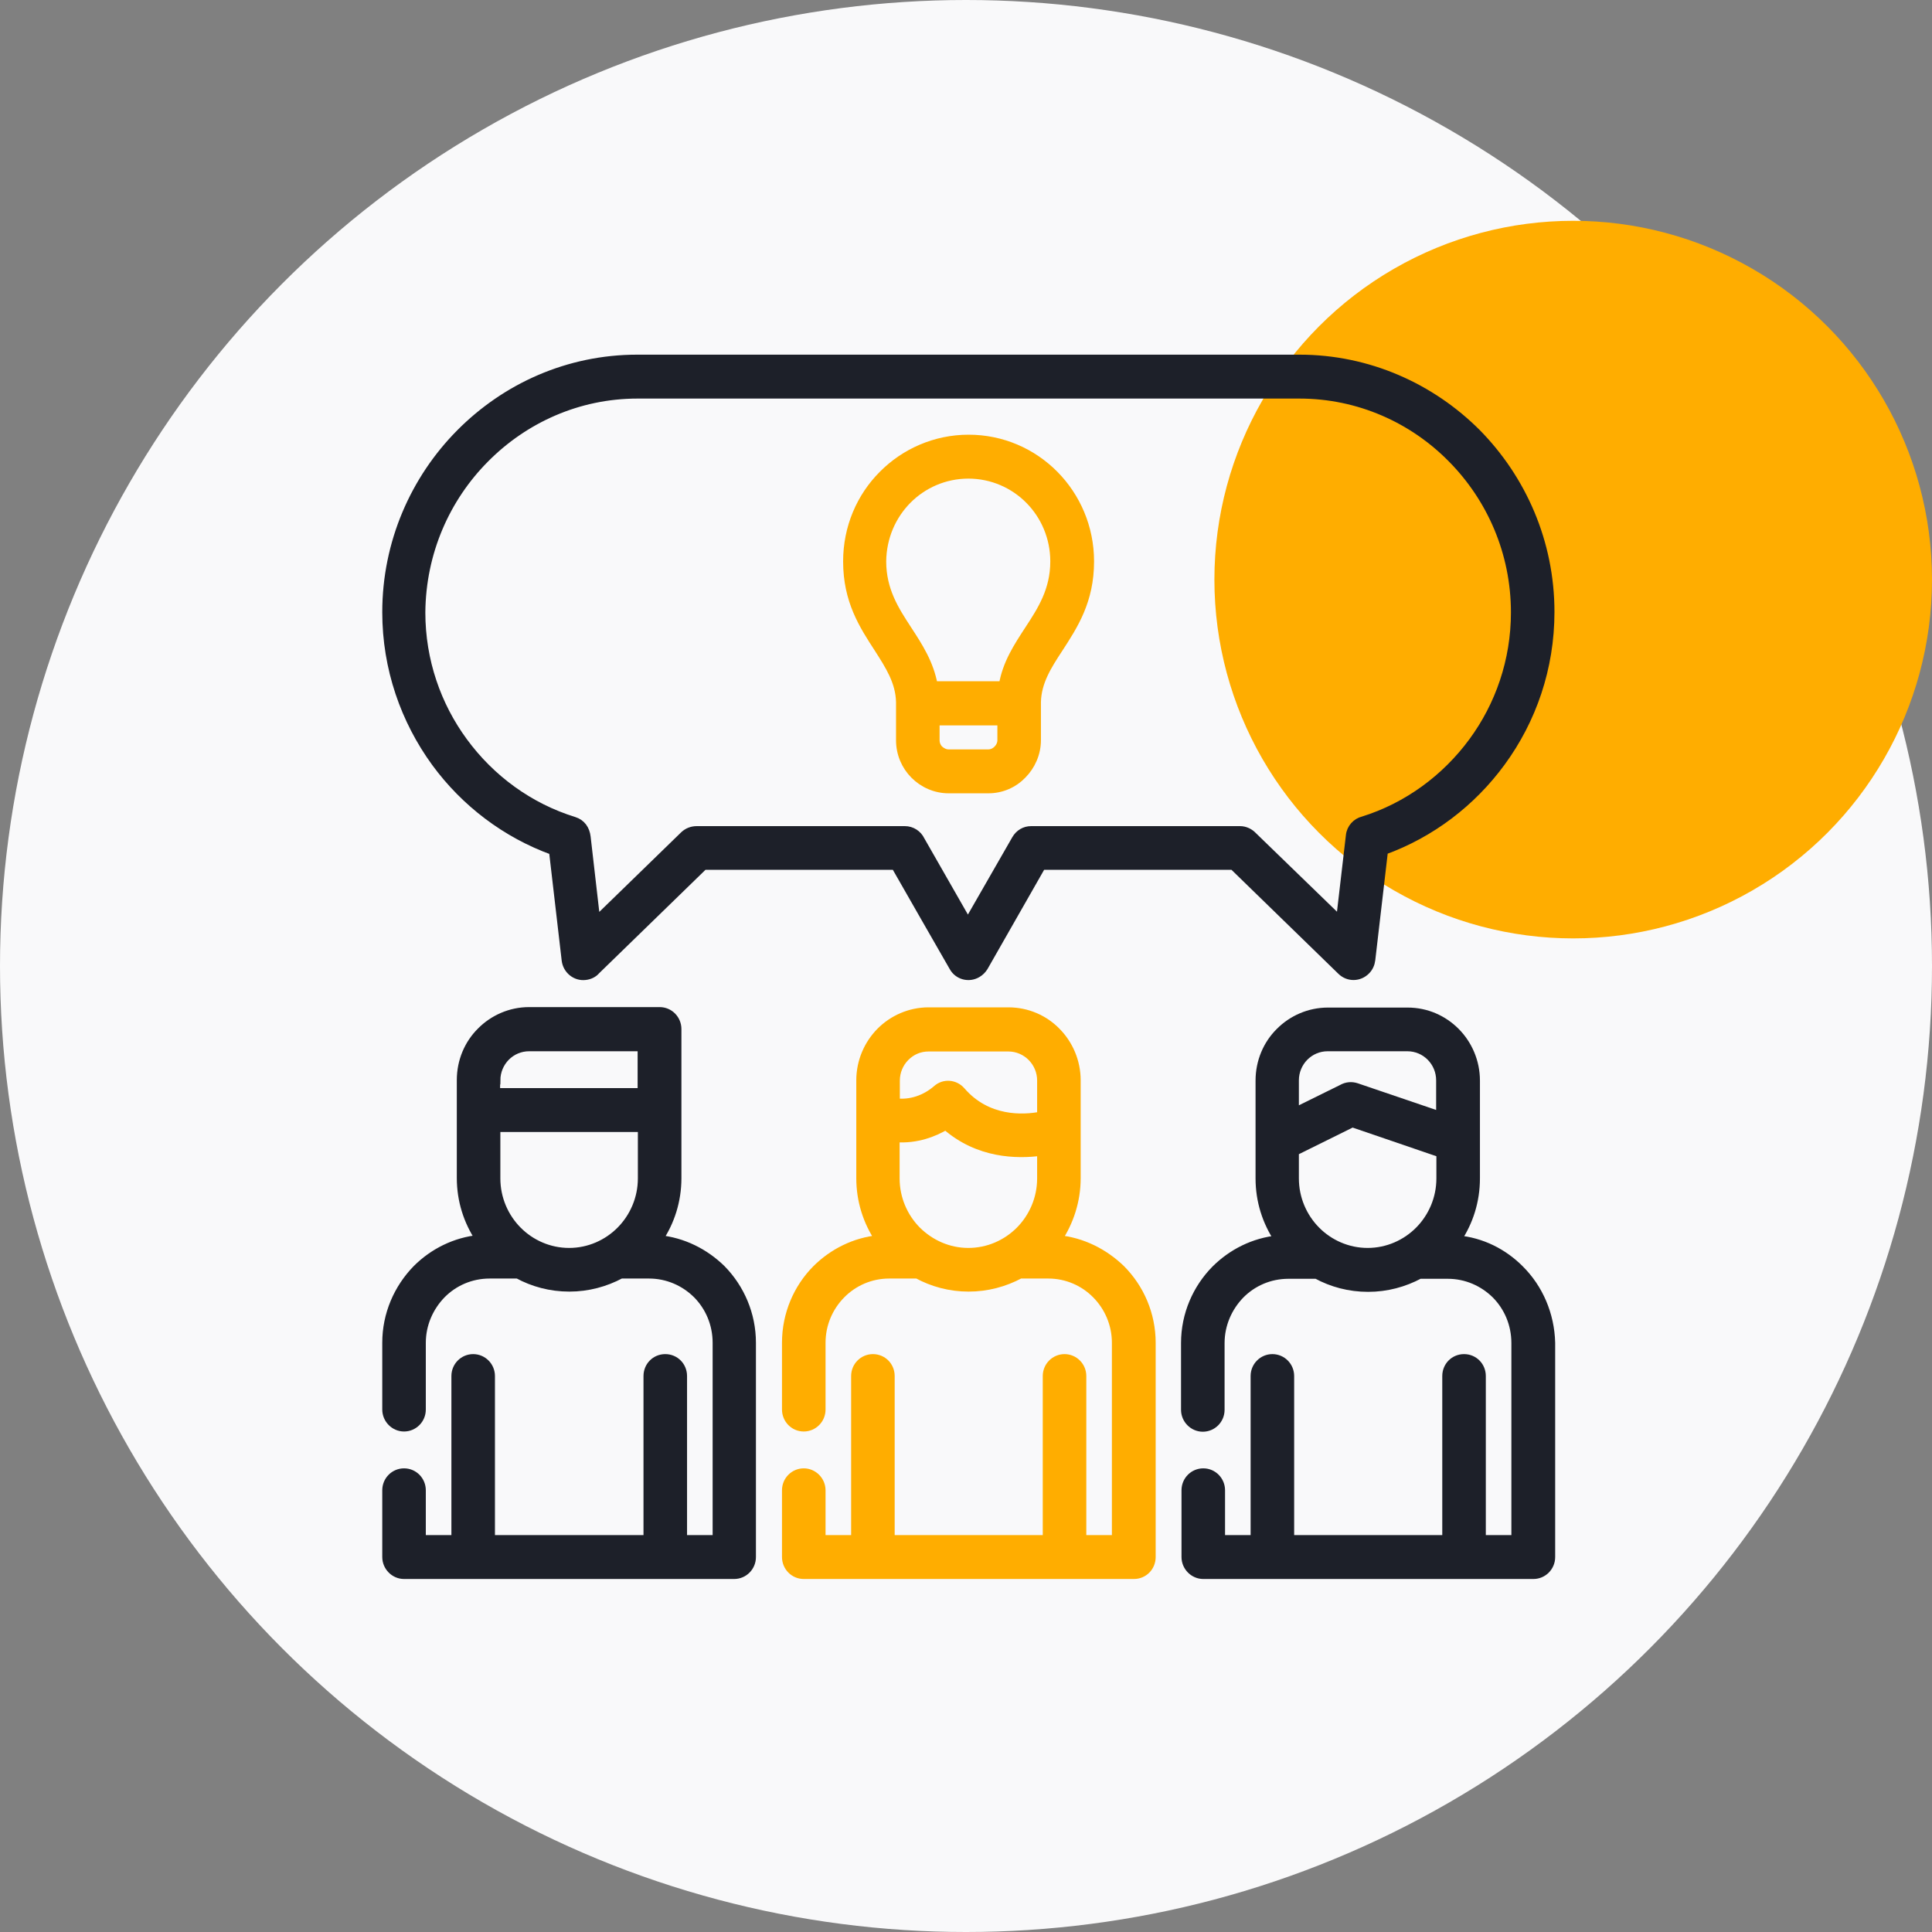
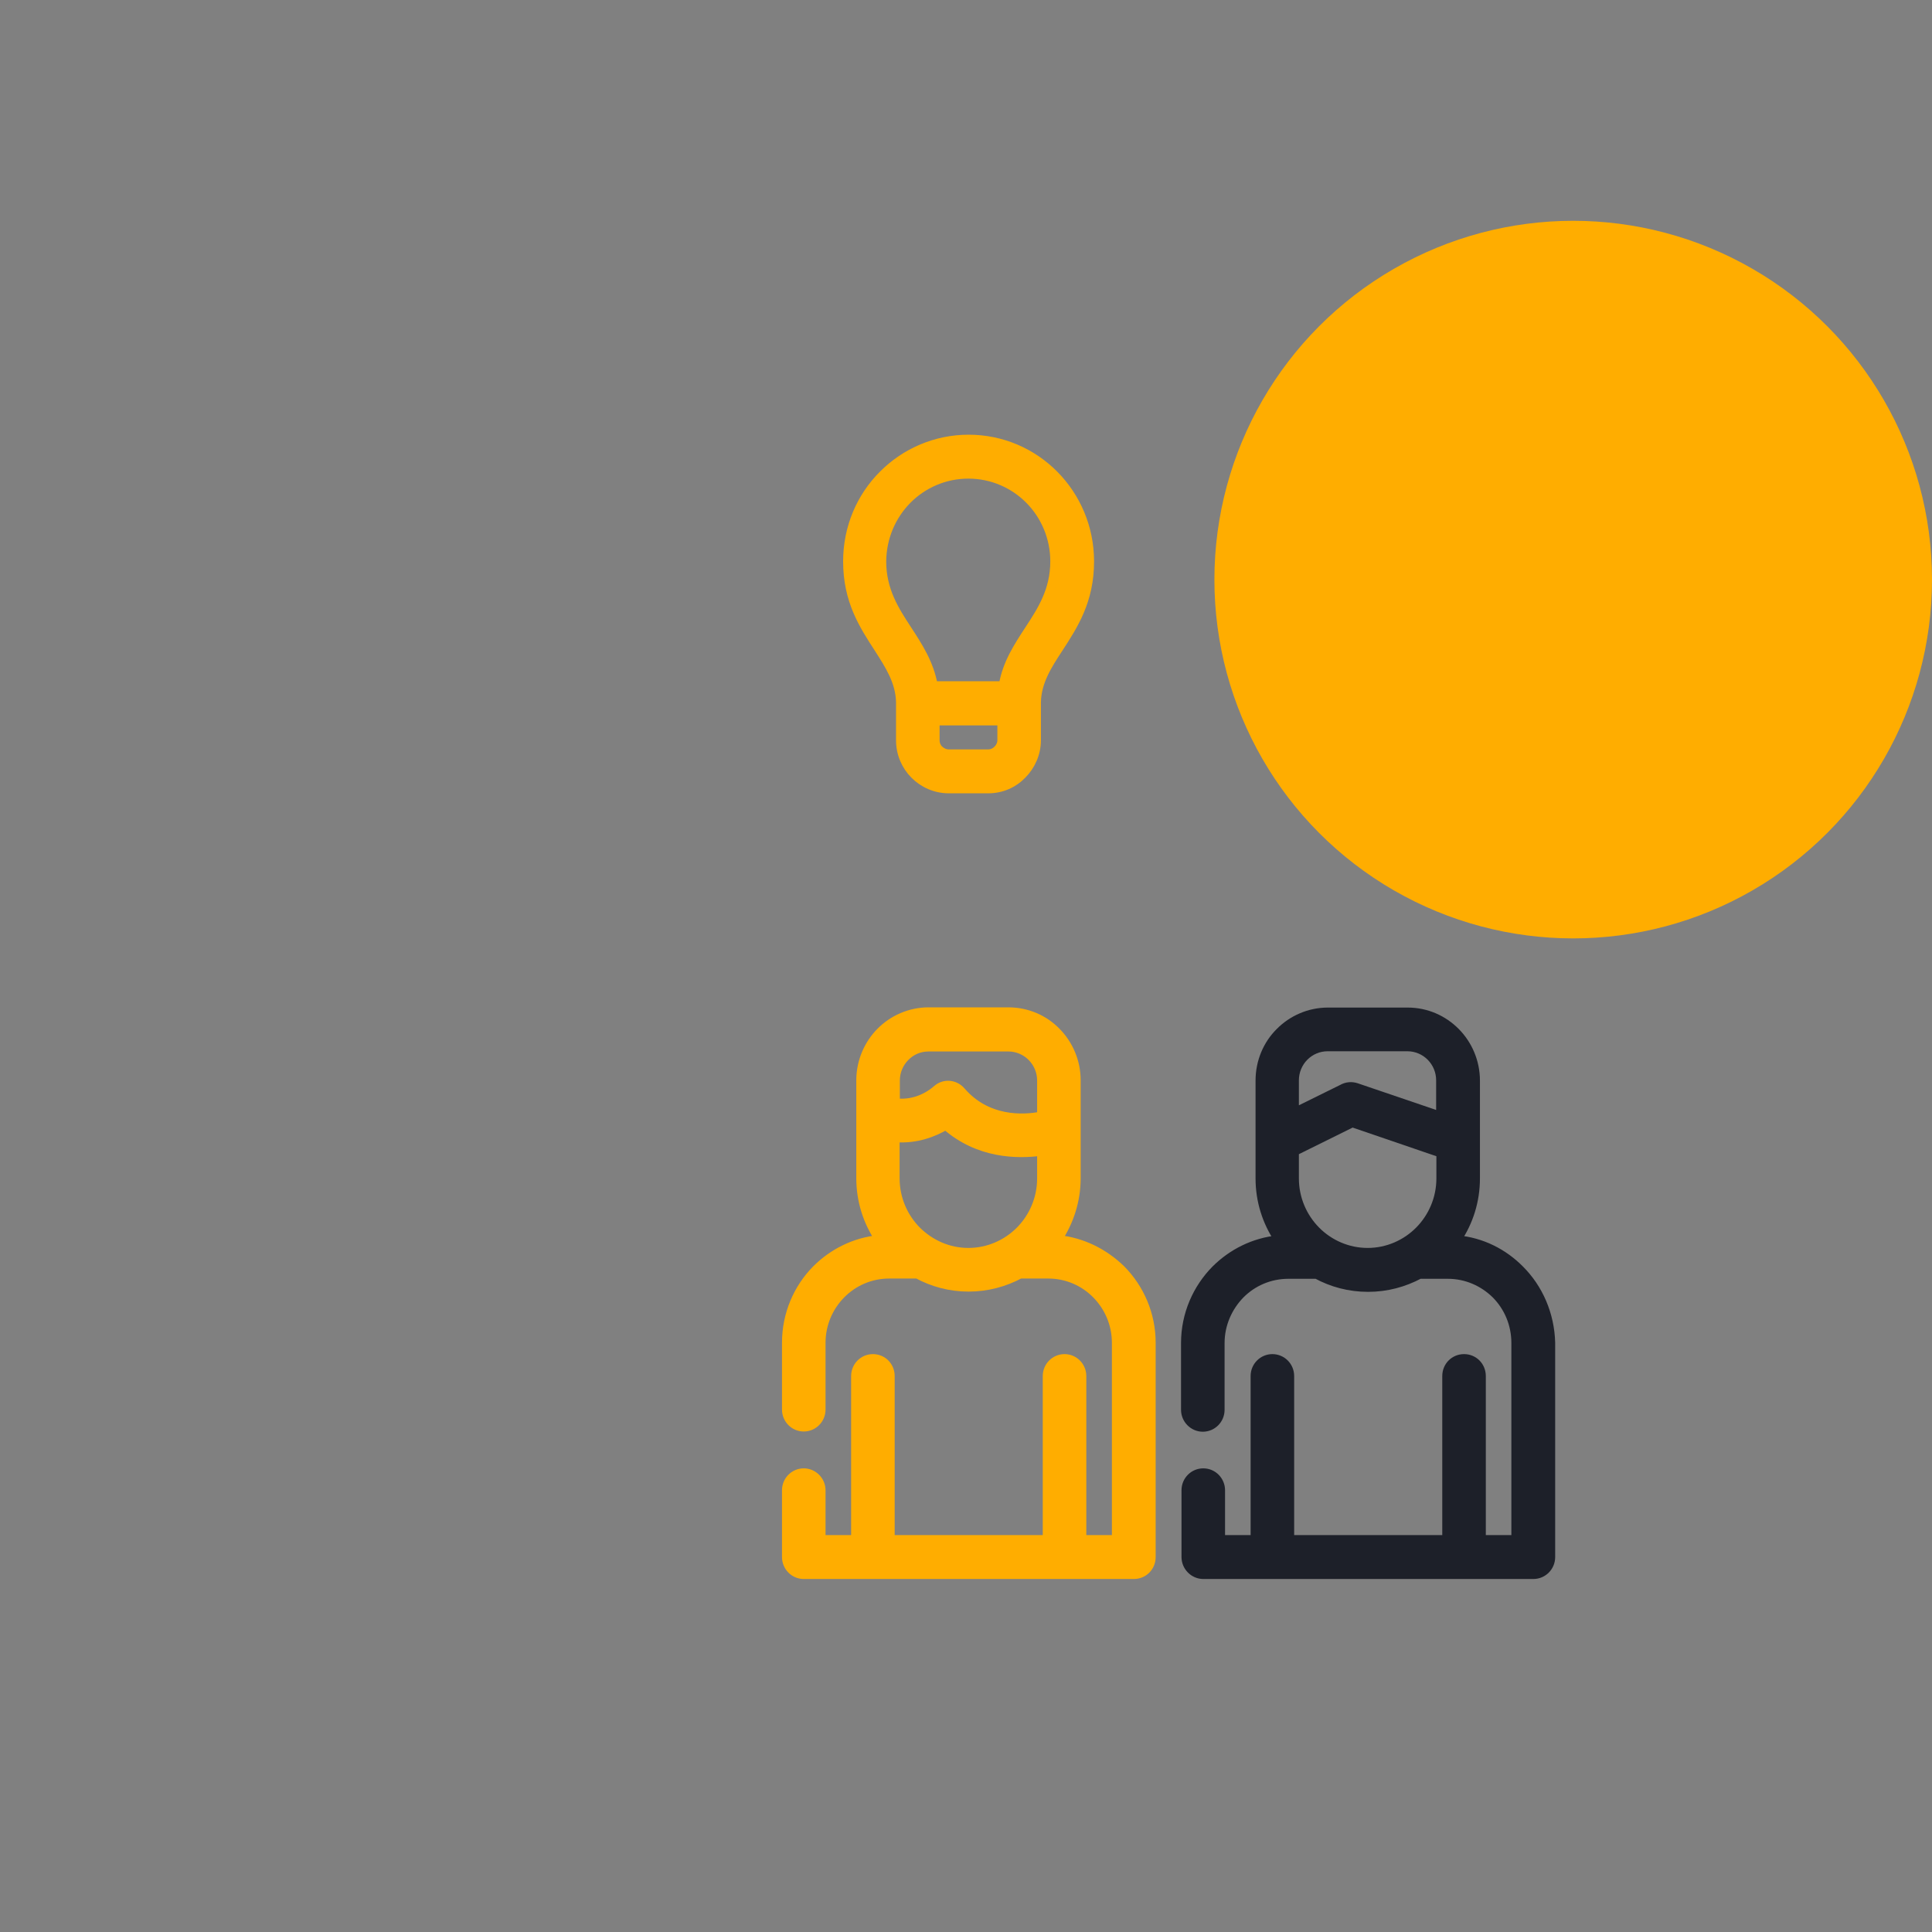
<svg xmlns="http://www.w3.org/2000/svg" width="70" height="70" viewBox="0 0 70 70" fill="none">
  <rect x="0" y="0" width="70" height="70" fill="#808080" stroke="none" />
-   <circle cx="35" cy="35" r="35" fill="#F9F9FA" />
  <circle cx="57" cy="21" r="13" fill="#FFAD00" />
-   <path d="M23.866 44.9C24.291 44.272 24.539 43.506 24.539 42.689V40.21V37.285C24.539 36.932 24.258 36.639 23.9 36.639H19.171C18.49 36.639 17.868 36.923 17.425 37.371C16.973 37.818 16.701 38.446 16.701 39.135V40.202V42.68C16.701 43.498 16.948 44.255 17.374 44.892C16.488 44.978 15.695 45.382 15.099 45.976C14.418 46.673 14 47.62 14 48.652V51.07C14 51.423 14.29 51.716 14.639 51.716C14.988 51.716 15.278 51.432 15.278 51.07V48.652C15.278 47.972 15.559 47.353 16.002 46.897C16.445 46.449 17.058 46.174 17.74 46.174H18.762C19.316 46.475 19.947 46.647 20.628 46.647C21.301 46.647 21.932 46.475 22.494 46.174H23.516C24.189 46.174 24.803 46.449 25.254 46.897C25.697 47.344 25.97 47.964 25.97 48.652V55.769H24.743V49.857C24.743 49.496 24.462 49.212 24.104 49.212C23.746 49.212 23.465 49.496 23.465 49.857V55.769H17.783V49.857C17.783 49.496 17.493 49.212 17.144 49.212C16.794 49.212 16.505 49.496 16.505 49.857V55.769H15.278V53.996C15.278 53.643 14.997 53.351 14.639 53.351C14.29 53.351 14 53.635 14 53.996V56.414C14 56.767 14.29 57.06 14.639 57.06C18.626 57.06 22.613 57.06 26.6 57.06C26.95 57.06 27.239 56.776 27.239 56.414V48.652C27.239 47.62 26.822 46.673 26.149 45.985C25.544 45.391 24.752 44.986 23.866 44.9ZM17.979 39.143C17.979 38.808 18.115 38.507 18.328 38.291C18.549 38.068 18.848 37.939 19.171 37.939H23.252V39.574H17.97V39.143H17.979ZM23.261 42.697C23.261 43.429 22.962 44.1 22.485 44.582C22.008 45.064 21.344 45.365 20.62 45.365C19.895 45.365 19.231 45.064 18.754 44.582C18.277 44.1 17.979 43.429 17.979 42.697V40.864H23.261V42.697Z" fill="#1D2029" stroke="#1D2029" stroke-width="0.3" />
  <path d="M55.072 45.993C54.476 45.391 53.684 44.986 52.798 44.909C53.224 44.281 53.471 43.515 53.471 42.697V39.152C53.471 38.464 53.19 37.835 52.747 37.388C52.295 36.932 51.682 36.656 51 36.656H48.112C47.43 36.656 46.809 36.94 46.365 37.388C45.914 37.835 45.641 38.464 45.641 39.152V42.697C45.641 43.515 45.888 44.272 46.314 44.909C45.428 44.995 44.636 45.4 44.04 45.993C43.367 46.673 42.941 47.62 42.941 48.661V51.079C42.941 51.432 43.23 51.724 43.58 51.724C43.929 51.724 44.219 51.441 44.219 51.079V48.661C44.219 47.981 44.5 47.361 44.943 46.905C45.386 46.458 45.999 46.183 46.681 46.183H47.703C48.257 46.484 48.887 46.656 49.569 46.656C50.242 46.656 50.872 46.484 51.435 46.183H52.457C53.13 46.183 53.743 46.458 54.195 46.905C54.638 47.353 54.91 47.972 54.91 48.661V55.769H53.684V49.857C53.684 49.496 53.403 49.212 53.045 49.212C52.687 49.212 52.406 49.496 52.406 49.857V55.769H46.74V49.857C46.74 49.496 46.451 49.212 46.101 49.212C45.752 49.212 45.462 49.496 45.462 49.857V55.769H44.236V53.996C44.236 53.644 43.955 53.351 43.597 53.351C43.247 53.351 42.958 53.635 42.958 53.996V56.414C42.958 56.767 43.247 57.06 43.597 57.06C47.584 57.06 51.571 57.06 55.558 57.06C55.907 57.06 56.197 56.776 56.197 56.414V48.652C56.171 47.62 55.754 46.673 55.072 45.993ZM46.911 40.288V39.143C46.911 38.808 47.047 38.507 47.26 38.291C47.482 38.068 47.78 37.939 48.103 37.939H50.992C51.324 37.939 51.622 38.076 51.835 38.291C52.056 38.515 52.184 38.816 52.184 39.143V40.425L49.151 39.393C48.972 39.333 48.785 39.35 48.623 39.444L46.911 40.288ZM52.193 42.697C52.193 43.429 51.895 44.1 51.418 44.582C50.941 45.064 50.276 45.365 49.552 45.365C48.828 45.365 48.163 45.064 47.686 44.582C47.209 44.1 46.911 43.429 46.911 42.697V41.725L48.998 40.692L52.193 41.785V42.697Z" fill="#1D2029" stroke="#1D2029" stroke-width="0.3" />
  <path d="M38.332 44.9C38.749 44.272 39.005 43.506 39.005 42.689V39.143C39.005 38.455 38.724 37.827 38.281 37.379C37.837 36.923 37.216 36.648 36.534 36.648H33.646C32.964 36.648 32.342 36.932 31.899 37.379C31.456 37.827 31.175 38.455 31.175 39.143V42.689C31.175 43.506 31.422 44.264 31.848 44.9C30.962 44.986 30.17 45.391 29.574 45.985C28.901 46.664 28.483 47.611 28.483 48.652V51.07C28.483 51.423 28.764 51.716 29.122 51.716C29.471 51.716 29.761 51.432 29.761 51.07V48.652C29.761 47.972 30.034 47.353 30.485 46.897C30.928 46.449 31.542 46.174 32.215 46.174H33.237C33.791 46.475 34.421 46.647 35.094 46.647C35.767 46.647 36.398 46.475 36.96 46.174H37.982C38.655 46.174 39.269 46.449 39.712 46.897C40.155 47.344 40.436 47.964 40.436 48.652V55.769H39.209V49.857C39.209 49.496 38.919 49.212 38.57 49.212C38.221 49.212 37.931 49.496 37.931 49.857V55.769H32.266V49.857C32.266 49.496 31.985 49.212 31.627 49.212C31.277 49.212 30.988 49.496 30.988 49.857V55.769H29.761V53.996C29.761 53.643 29.471 53.351 29.122 53.351C28.773 53.351 28.483 53.635 28.483 53.996V56.414C28.483 56.767 28.764 57.06 29.122 57.06C33.109 57.06 37.096 57.06 41.083 57.06C41.441 57.06 41.722 56.776 41.722 56.414V48.652C41.722 47.62 41.305 46.673 40.623 45.985C40.01 45.391 39.218 44.986 38.332 44.9ZM37.727 42.697C37.727 43.429 37.429 44.1 36.952 44.582C36.474 45.064 35.81 45.365 35.086 45.365C34.362 45.365 33.706 45.064 33.22 44.582C32.743 44.1 32.445 43.429 32.445 42.697V41.234C33.22 41.295 33.859 41.028 34.268 40.787C35.444 41.82 36.841 41.845 37.727 41.725V42.697ZM37.727 40.425C37.062 40.555 35.767 40.615 34.83 39.531C34.6 39.264 34.2 39.229 33.936 39.47C33.527 39.823 32.99 40.012 32.453 39.944V39.152C32.453 38.816 32.59 38.515 32.803 38.3C33.024 38.076 33.314 37.947 33.646 37.947H36.534C36.866 37.947 37.164 38.085 37.377 38.3C37.599 38.524 37.727 38.825 37.727 39.152V40.425Z" fill="#FFAD00" stroke="#FFAD00" stroke-width="0.3" />
-   <path d="M20.04 30.83L20.5 34.789C20.543 35.142 20.858 35.4 21.207 35.357C21.361 35.34 21.506 35.271 21.599 35.159L25.501 31.364H32.436C33.135 32.586 33.833 33.808 34.541 35.038C34.711 35.348 35.103 35.452 35.41 35.271C35.512 35.211 35.588 35.133 35.648 35.038C36.347 33.816 37.045 32.586 37.744 31.364H44.679L48.598 35.176C48.853 35.426 49.254 35.417 49.501 35.159C49.603 35.056 49.663 34.918 49.68 34.772L50.14 30.822C51.852 30.202 53.326 29.075 54.391 27.621C55.515 26.089 56.171 24.204 56.171 22.173C56.171 19.643 55.149 17.354 53.505 15.685C51.852 14.033 49.577 13 47.081 13H23.09C20.586 13 18.319 14.033 16.667 15.702C15.022 17.363 14 19.661 14 22.182C14 24.213 14.665 26.097 15.781 27.629C16.846 29.084 18.328 30.211 20.04 30.83ZM17.578 16.614C18.992 15.186 20.943 14.291 23.099 14.291H47.081C49.228 14.291 51.188 15.177 52.602 16.614C54.016 18.043 54.894 20.013 54.894 22.191C54.894 23.938 54.323 25.564 53.36 26.872C52.38 28.206 50.992 29.23 49.39 29.729C49.143 29.789 48.938 30.004 48.913 30.28L48.555 33.352L45.403 30.297C45.283 30.168 45.113 30.082 44.926 30.082H37.36C37.13 30.082 36.926 30.202 36.807 30.409C36.227 31.416 35.648 32.431 35.069 33.438C34.498 32.44 33.927 31.441 33.356 30.443C33.254 30.228 33.032 30.082 32.785 30.082H25.246C25.075 30.082 24.913 30.142 24.786 30.262L21.599 33.36L21.25 30.323C21.216 30.047 21.071 29.832 20.799 29.746C19.18 29.247 17.783 28.223 16.794 26.872C15.832 25.564 15.261 23.938 15.261 22.191C15.278 20.013 16.155 18.043 17.578 16.614Z" fill="#1D2029" stroke="#1D2029" stroke-width="0.3" />
  <path d="M32.615 25.435V26.82C32.615 27.311 32.811 27.75 33.126 28.068C33.441 28.387 33.885 28.593 34.37 28.593H35.81C36.295 28.593 36.73 28.395 37.045 28.068C37.36 27.75 37.565 27.302 37.565 26.82V25.435C37.582 24.703 37.957 24.118 38.357 23.507C38.911 22.655 39.49 21.769 39.49 20.34C39.49 19.11 38.996 18 38.204 17.199C37.403 16.39 36.304 15.9 35.094 15.9C33.885 15.9 32.777 16.399 31.985 17.199C31.184 18 30.698 19.11 30.698 20.34C30.698 21.769 31.277 22.655 31.831 23.507C32.215 24.11 32.598 24.695 32.615 25.435ZM36.287 26.82C36.287 26.949 36.227 27.07 36.142 27.156C36.057 27.242 35.938 27.302 35.81 27.302H34.37C34.242 27.302 34.123 27.242 34.029 27.156C33.944 27.07 33.893 26.949 33.893 26.82V26.132H35.086H36.287V26.82ZM32.879 18.112C33.441 17.544 34.225 17.191 35.086 17.191C35.946 17.191 36.73 17.544 37.292 18.112C37.855 18.68 38.204 19.471 38.204 20.34C38.204 21.39 37.735 22.113 37.284 22.802C36.875 23.43 36.474 24.032 36.338 24.832H33.825C33.68 24.032 33.288 23.43 32.879 22.802C32.428 22.113 31.959 21.39 31.959 20.34C31.968 19.463 32.317 18.68 32.879 18.112Z" fill="#FFAD00" stroke="#FFAD00" stroke-width="0.3" />
</svg>